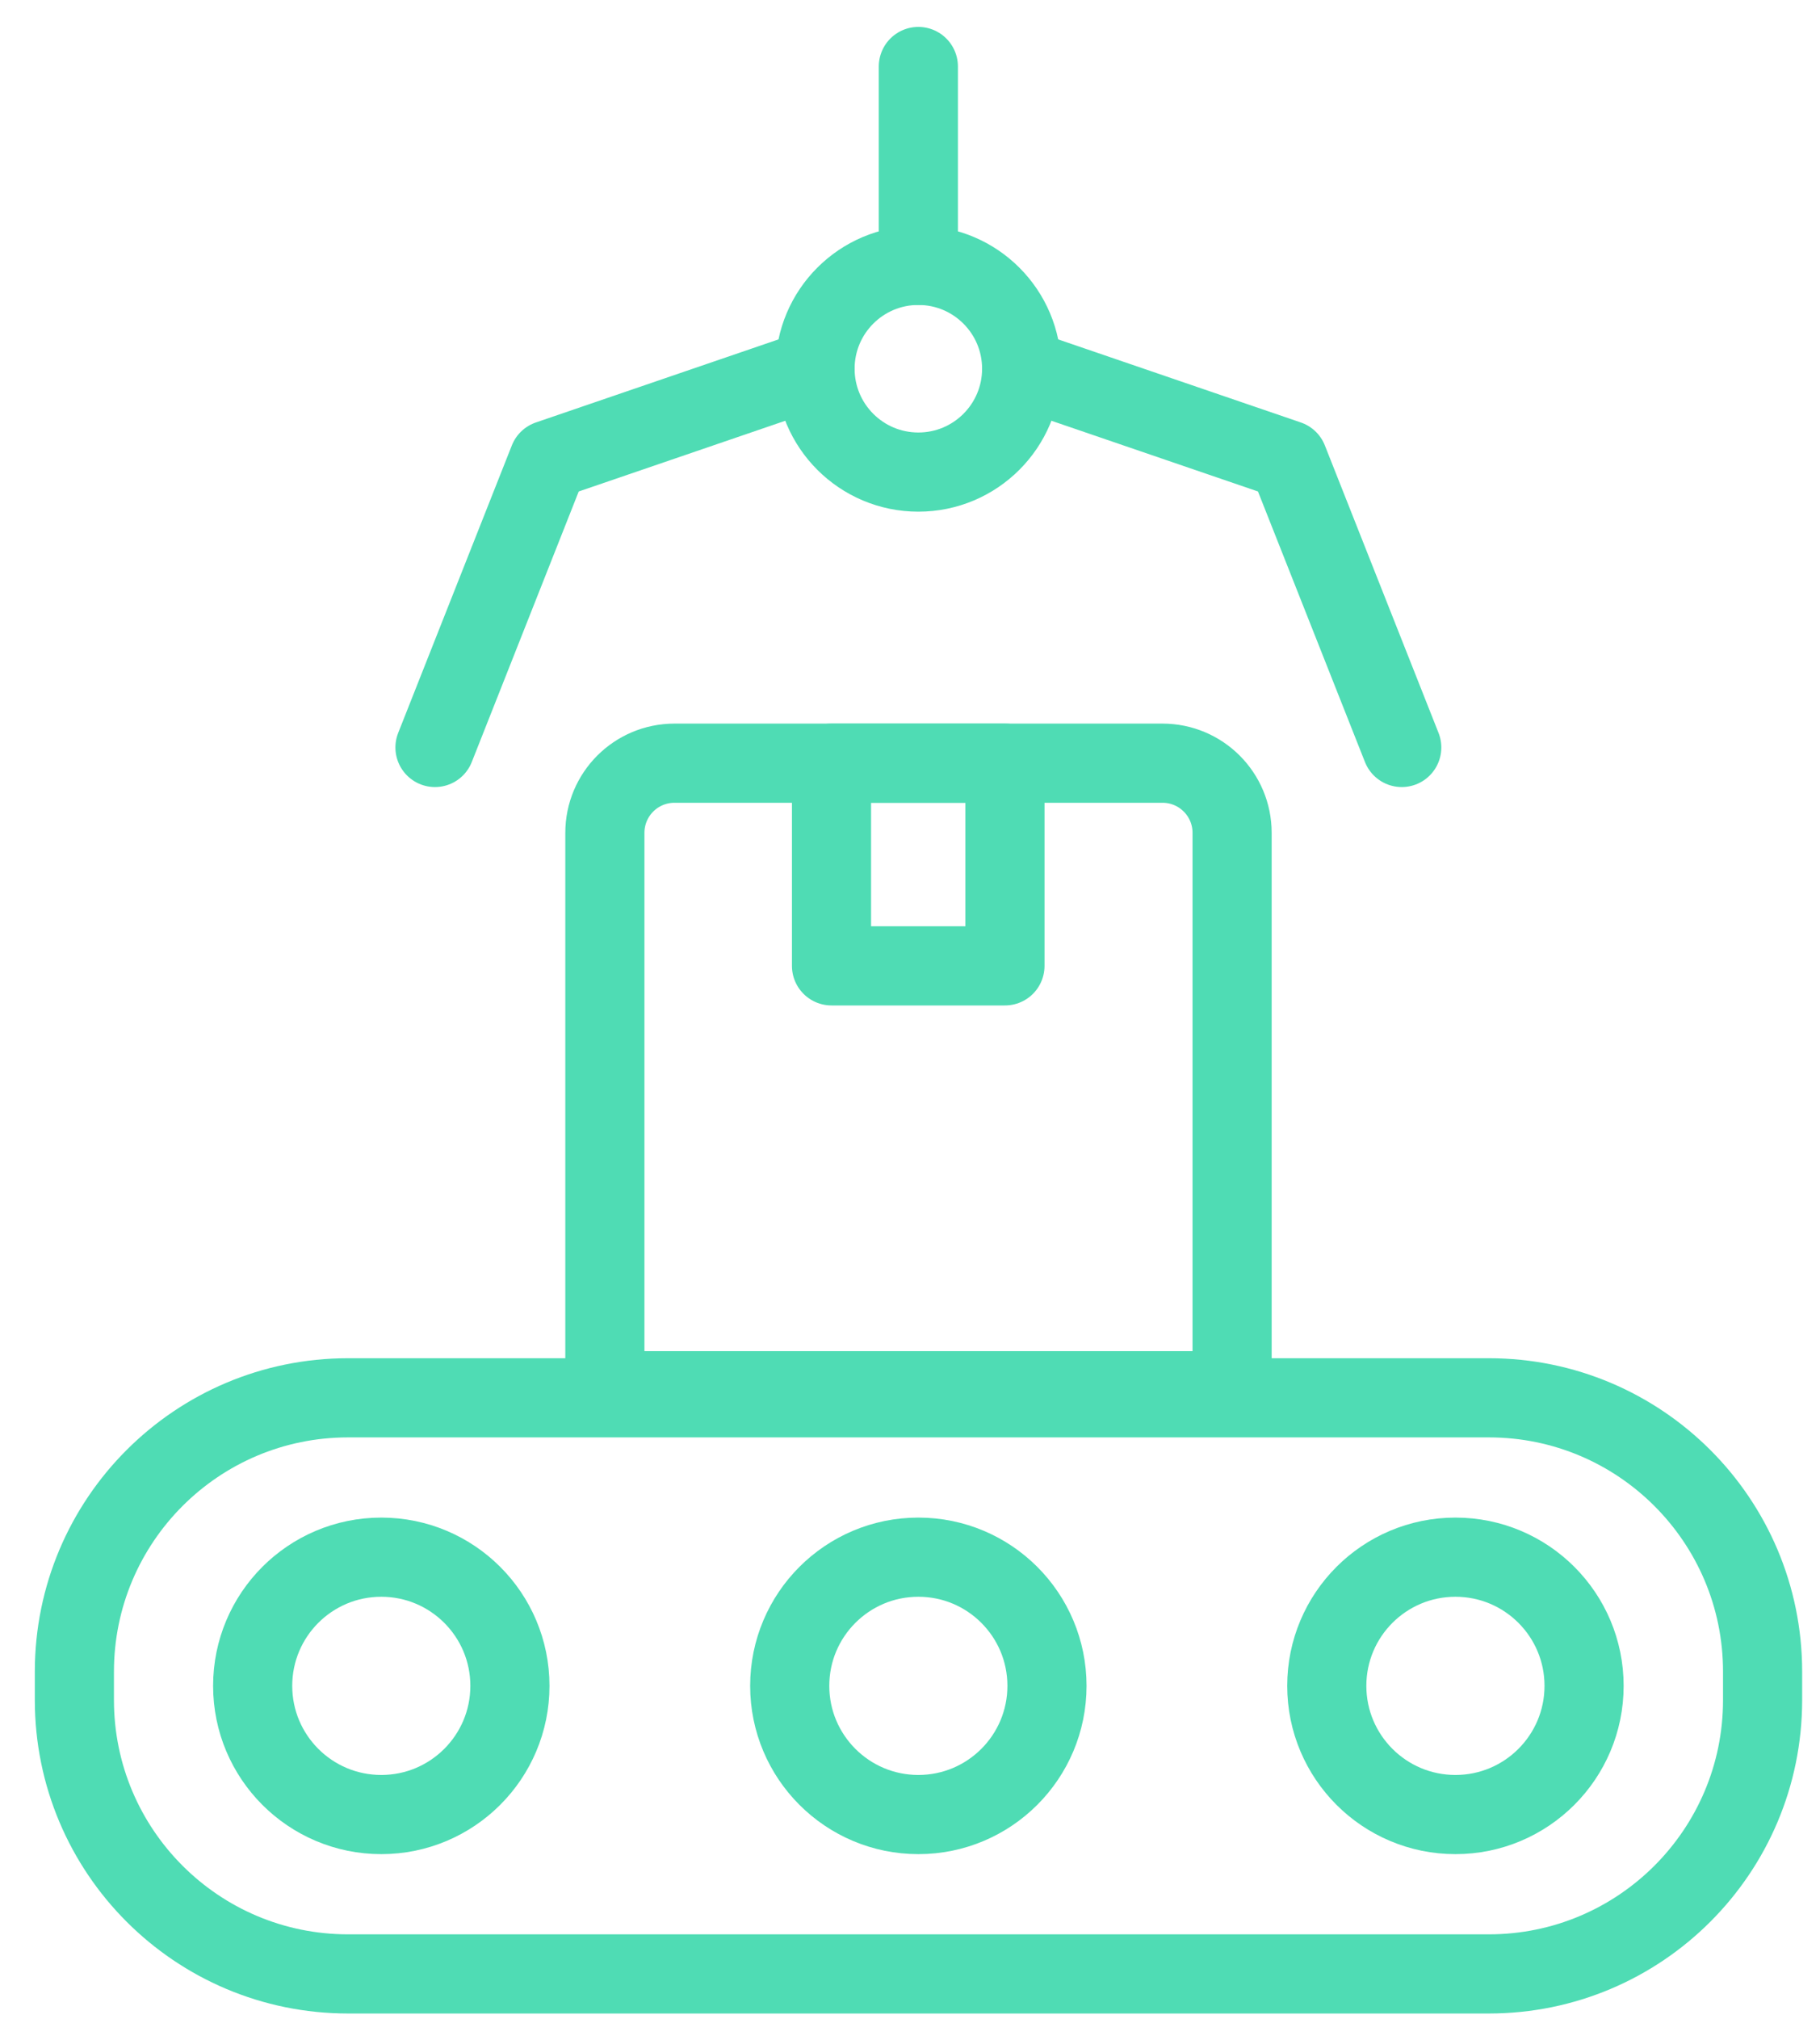
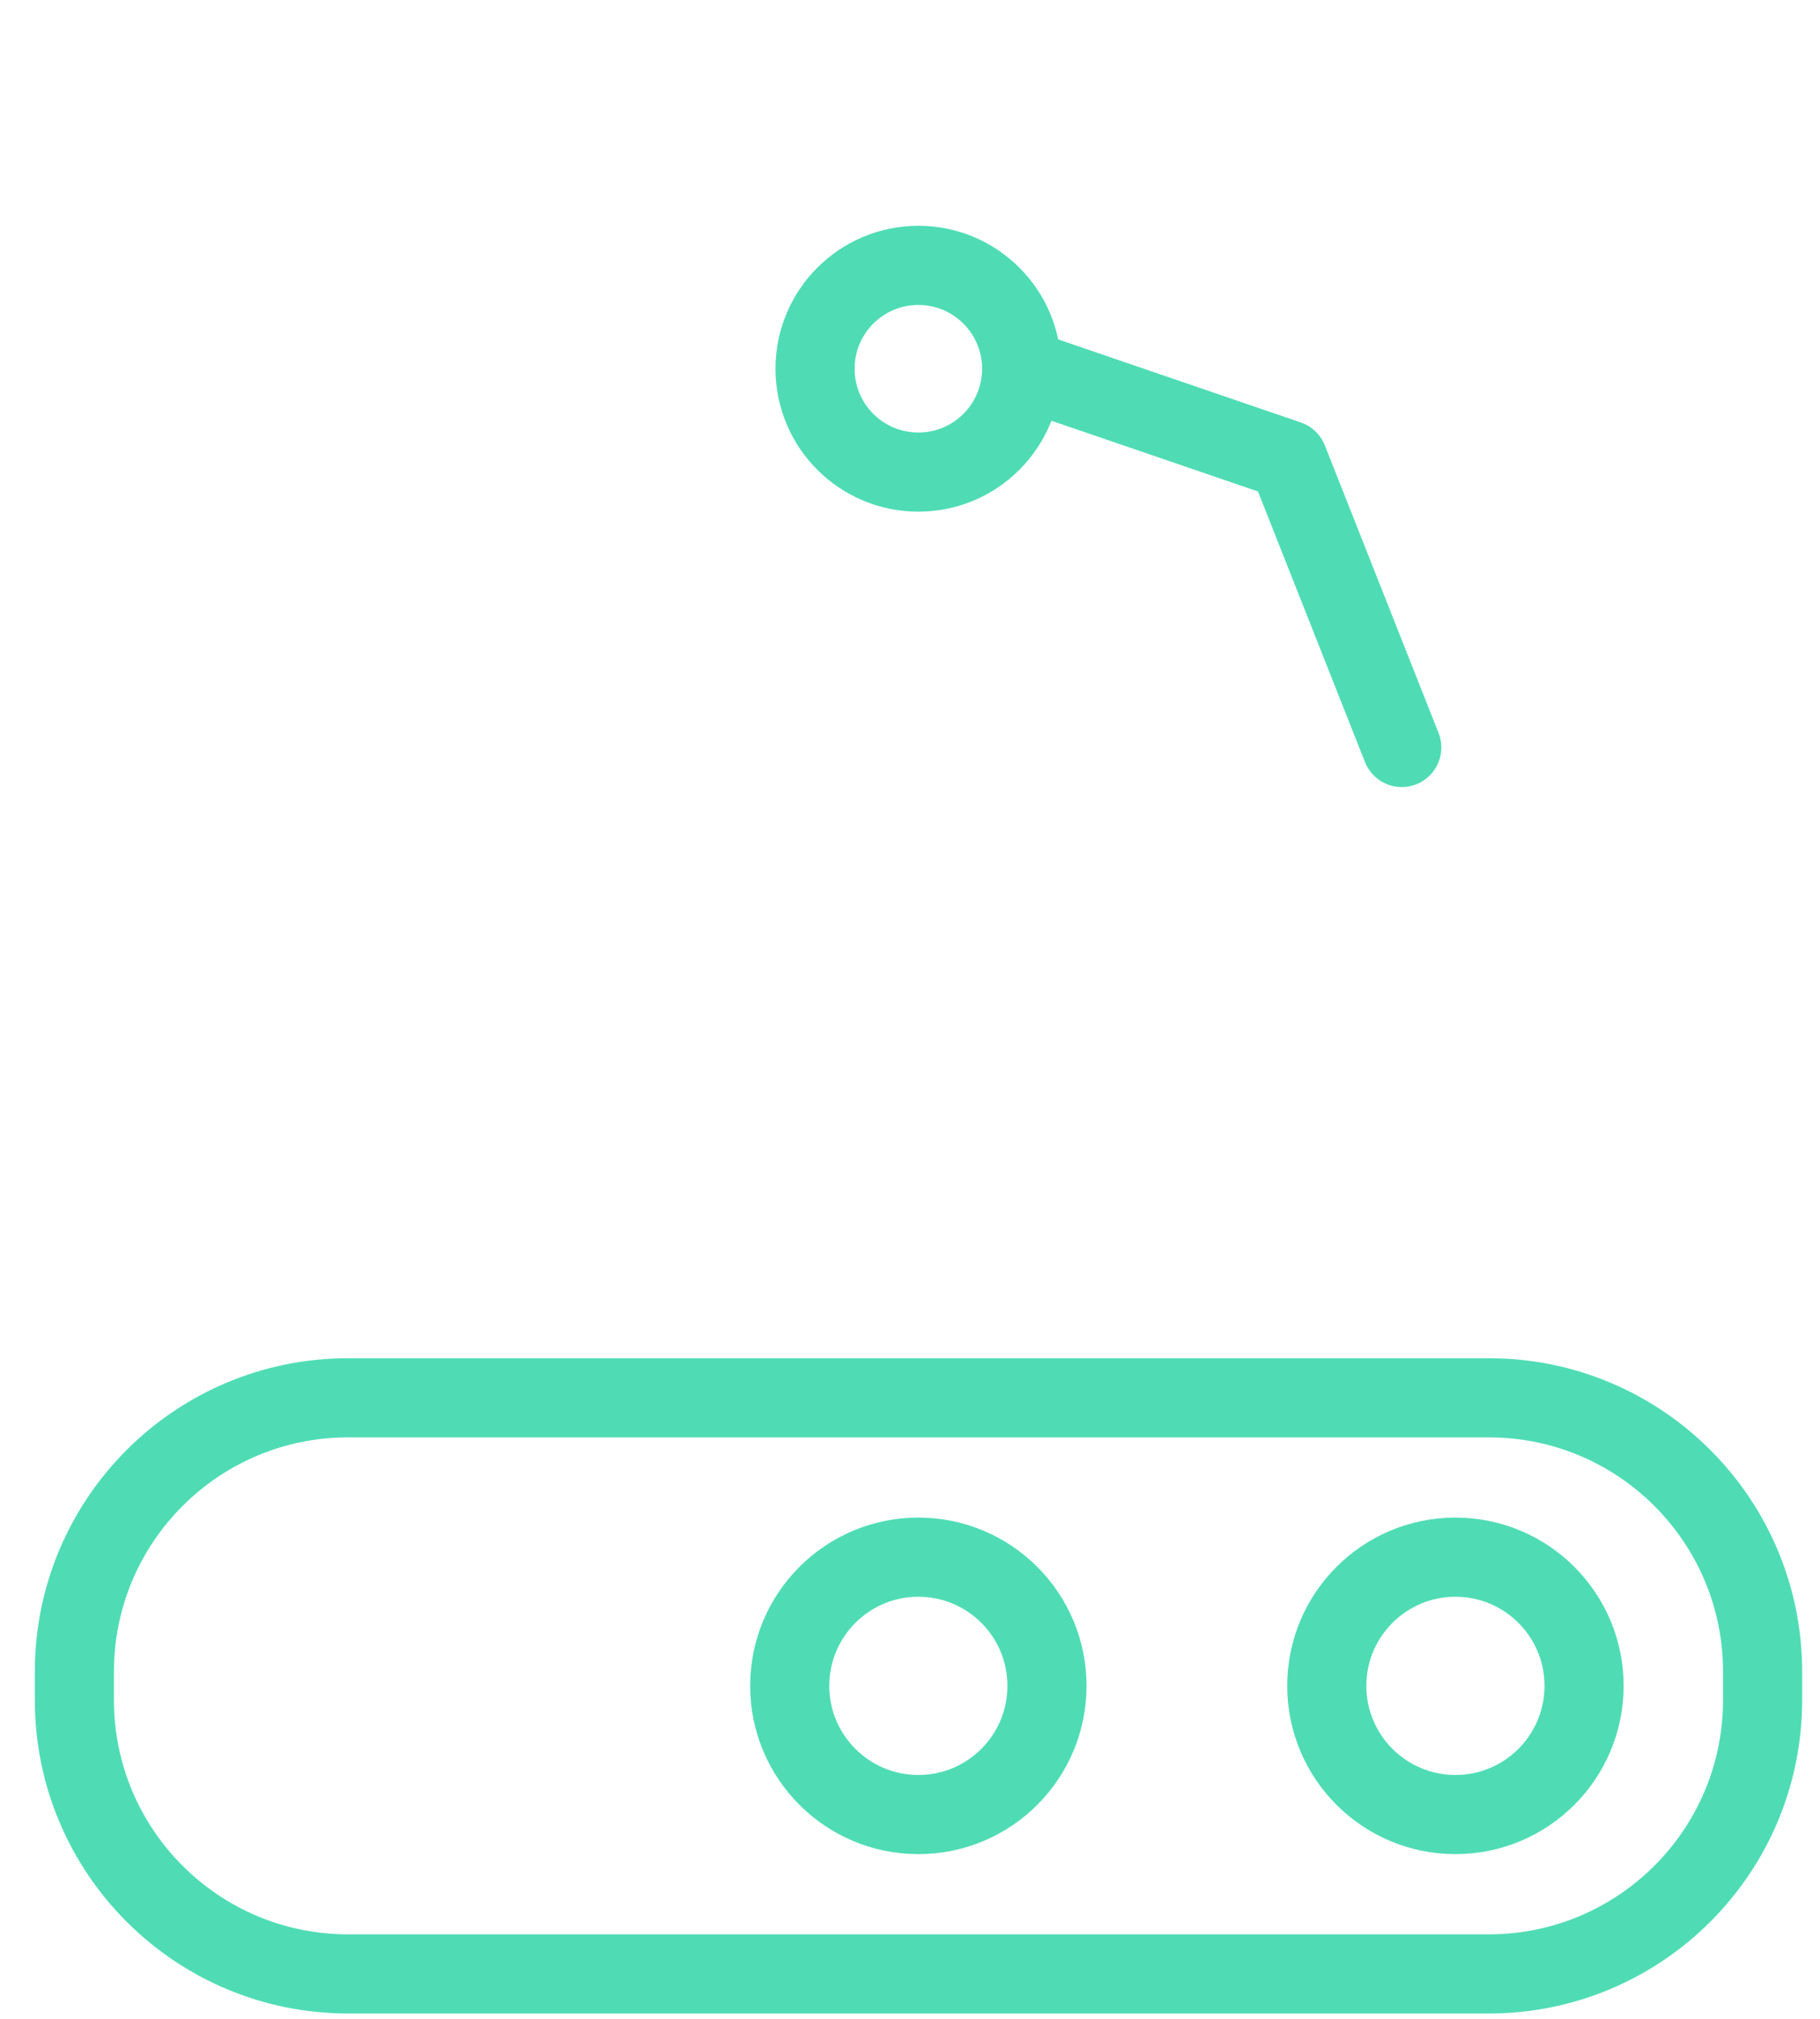
<svg xmlns="http://www.w3.org/2000/svg" width="46" height="51" viewBox="0 0 46 51" fill="none">
-   <path d="M9.637 45.84C11.432 45.84 12.888 44.384 12.888 42.589C12.888 40.793 11.432 39.338 9.637 39.338C7.841 39.338 6.386 40.793 6.386 42.589C6.386 44.384 7.841 45.84 9.637 45.84Z" stroke="#4FDCB4" stroke-width="2" stroke-linecap="round" stroke-linejoin="round" />
  <path d="M23.211 45.84C25.007 45.84 26.462 44.384 26.462 42.589C26.462 40.793 25.007 39.338 23.211 39.338C21.416 39.338 19.96 40.793 19.96 42.589C19.96 44.384 21.416 45.84 23.211 45.84Z" stroke="#4FDCB4" stroke-width="2" stroke-linecap="round" stroke-linejoin="round" />
  <path d="M36.786 45.84C38.581 45.84 40.037 44.384 40.037 42.589C40.037 40.793 38.581 39.338 36.786 39.338C34.99 39.338 33.534 40.793 33.534 42.589C33.534 44.384 34.99 45.84 36.786 45.84Z" stroke="#4FDCB4" stroke-width="2" stroke-linecap="round" stroke-linejoin="round" />
  <path d="M37.63 35.312H8.798C4.977 35.312 1.88 38.41 1.88 42.23V42.947C1.88 46.768 4.977 49.866 8.798 49.866H37.63C41.451 49.866 44.549 46.768 44.549 42.947V42.23C44.549 38.41 41.451 35.312 37.63 35.312Z" stroke="#4FDCB4" stroke-width="2" stroke-linecap="round" stroke-linejoin="round" />
-   <path d="M17.042 19.28H29.381C30.354 19.28 31.141 20.067 31.141 21.04V35.133H15.288V21.04C15.288 20.067 16.075 19.28 17.048 19.28H17.042Z" stroke="#4FDCB4" stroke-width="2" stroke-linecap="round" stroke-linejoin="round" />
-   <path d="M25.4 19.28H21.016V24.4H25.4V19.28Z" stroke="#4FDCB4" stroke-width="2" stroke-linecap="round" stroke-linejoin="round" />
  <path d="M23.211 11.926C24.653 11.926 25.822 10.757 25.822 9.315C25.822 7.873 24.653 6.704 23.211 6.704C21.769 6.704 20.6 7.873 20.6 9.315C20.6 10.757 21.769 11.926 23.211 11.926Z" stroke="#4FDCB4" stroke-width="2" stroke-linecap="round" stroke-linejoin="round" />
-   <path d="M10.994 18.883L13.867 11.619L20.6 9.315" stroke="#4FDCB4" stroke-width="2" stroke-linecap="round" stroke-linejoin="round" />
  <path d="M35.429 18.883L32.555 11.619L25.822 9.315" stroke="#4FDCB4" stroke-width="2" stroke-linecap="round" stroke-linejoin="round" />
-   <path d="M23.211 6.704V1.68" stroke="#4FDCB4" stroke-width="2" stroke-linecap="round" stroke-linejoin="round" />
</svg>